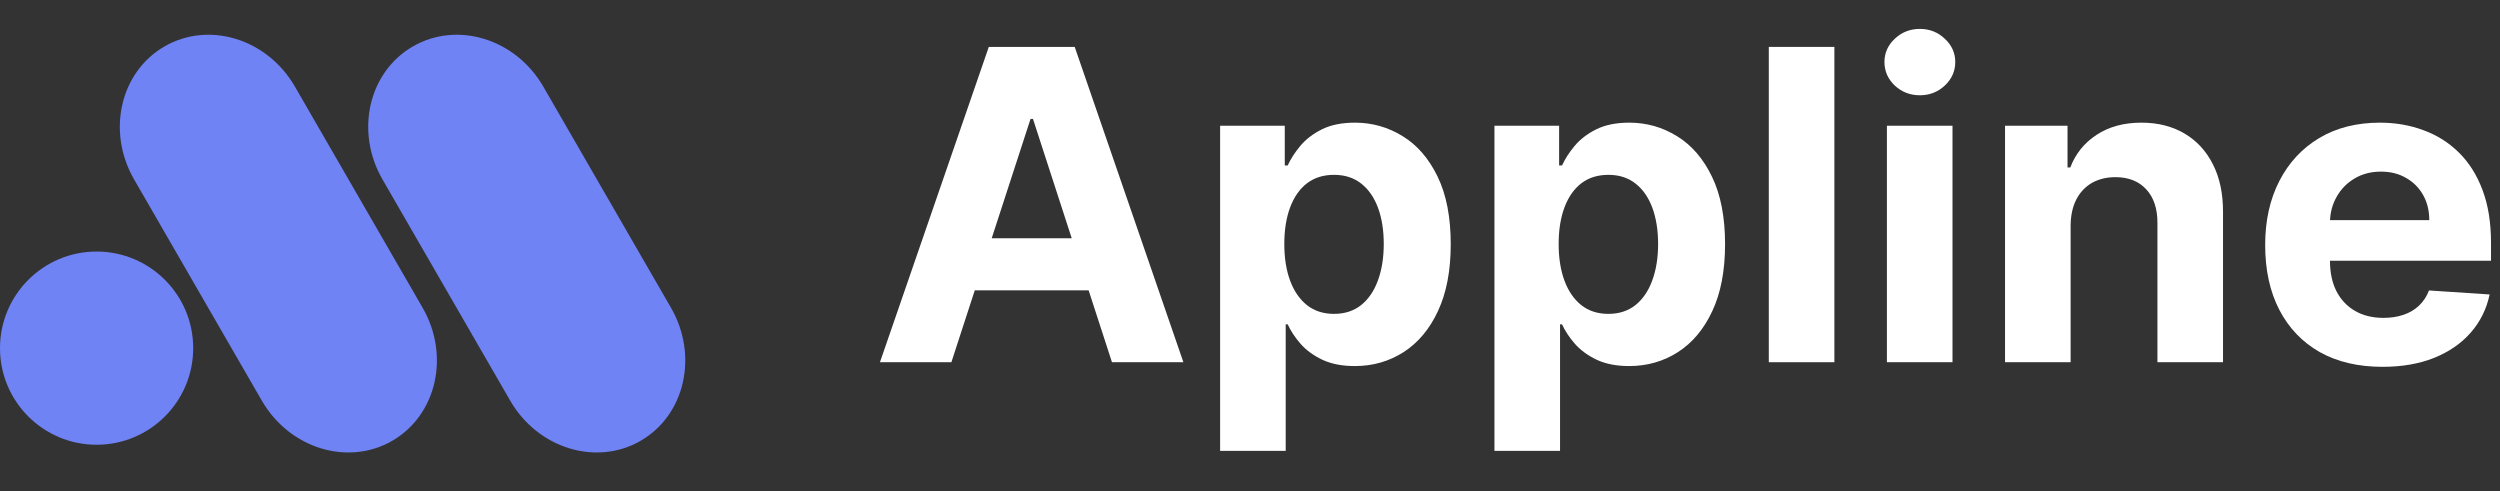
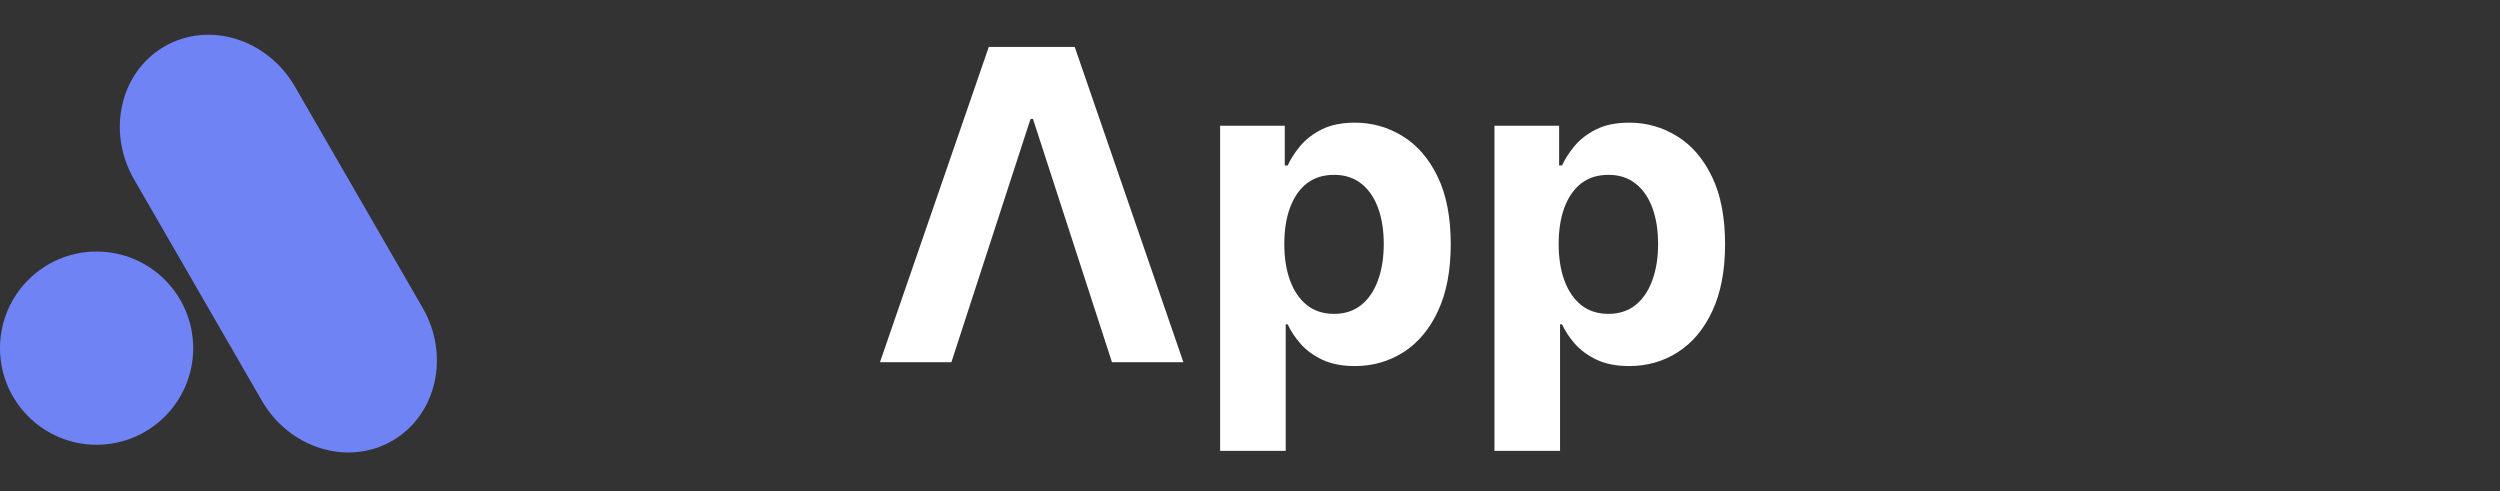
<svg xmlns="http://www.w3.org/2000/svg" width="173" height="34" viewBox="0 0 173 34" fill="none">
  <rect x="0" y="0" width="173" height="34" fill="#333333" stroke="none" />
-   <path d="M65.836 25.065H60.893L68.425 3.246H74.37L81.891 25.065H76.948L71.483 8.232H71.312L65.836 25.065ZM65.527 16.489H77.203V20.09H65.527V16.489Z" fill="white" />
+   <path d="M65.836 25.065H60.893L68.425 3.246H74.37L81.891 25.065H76.948L71.483 8.232H71.312L65.836 25.065ZM65.527 16.489H77.203H65.527V16.489Z" fill="white" />
  <path d="M84.432 31.201V8.701H88.906V11.45H89.109C89.308 11.009 89.595 10.562 89.972 10.107C90.355 9.646 90.852 9.262 91.463 8.957C92.081 8.644 92.848 8.488 93.764 8.488C94.957 8.488 96.058 8.8 97.067 9.425C98.075 10.043 98.881 10.977 99.485 12.227C100.089 13.47 100.391 15.029 100.391 16.904C100.391 18.729 100.096 20.271 99.506 21.528C98.924 22.778 98.129 23.726 97.12 24.372C96.119 25.011 94.996 25.331 93.754 25.331C92.873 25.331 92.124 25.185 91.506 24.894C90.895 24.603 90.394 24.237 90.004 23.797C89.613 23.349 89.315 22.898 89.109 22.444H88.97V31.201H84.432ZM88.874 16.883C88.874 17.856 89.009 18.704 89.279 19.429C89.549 20.153 89.94 20.718 90.451 21.123C90.962 21.521 91.584 21.72 92.315 21.72C93.054 21.72 93.679 21.517 94.19 21.112C94.702 20.7 95.089 20.132 95.352 19.408C95.621 18.676 95.756 17.834 95.756 16.883C95.756 15.938 95.625 15.107 95.362 14.39C95.099 13.673 94.712 13.111 94.201 12.707C93.69 12.302 93.061 12.099 92.315 12.099C91.577 12.099 90.952 12.295 90.44 12.685C89.936 13.076 89.549 13.63 89.279 14.347C89.009 15.065 88.874 15.91 88.874 16.883Z" fill="white" />
  <path d="M103.416 31.201V8.701H107.891V11.45H108.093C108.292 11.009 108.58 10.562 108.956 10.107C109.339 9.646 109.837 9.262 110.447 8.957C111.065 8.644 111.832 8.488 112.749 8.488C113.942 8.488 115.043 8.8 116.051 9.425C117.06 10.043 117.866 10.977 118.469 12.227C119.073 13.47 119.375 15.029 119.375 16.904C119.375 18.729 119.08 20.271 118.491 21.528C117.908 22.778 117.113 23.726 116.104 24.372C115.103 25.011 113.981 25.331 112.738 25.331C111.857 25.331 111.108 25.185 110.49 24.894C109.879 24.603 109.379 24.237 108.988 23.797C108.597 23.349 108.299 22.898 108.093 22.444H107.955V31.201H103.416ZM107.859 16.883C107.859 17.856 107.994 18.704 108.263 19.429C108.533 20.153 108.924 20.718 109.435 21.123C109.947 21.521 110.568 21.72 111.3 21.72C112.038 21.72 112.663 21.517 113.175 21.112C113.686 20.7 114.073 20.132 114.336 19.408C114.606 18.676 114.741 17.834 114.741 16.883C114.741 15.938 114.609 15.107 114.347 14.39C114.084 13.673 113.697 13.111 113.185 12.707C112.674 12.302 112.045 12.099 111.3 12.099C110.561 12.099 109.936 12.295 109.425 12.685C108.92 13.076 108.533 13.63 108.263 14.347C107.994 15.065 107.859 15.91 107.859 16.883Z" fill="white" />
-   <path d="M126.939 3.246V25.065H122.401V3.246H126.939Z" fill="white" />
-   <path d="M130.574 25.065V8.701H135.113V25.065H130.574ZM132.854 6.592C132.179 6.592 131.601 6.368 131.118 5.92C130.642 5.466 130.404 4.923 130.404 4.29C130.404 3.665 130.642 3.129 131.118 2.682C131.601 2.227 132.179 2 132.854 2C133.529 2 134.104 2.227 134.58 2.682C135.063 3.129 135.304 3.665 135.304 4.29C135.304 4.923 135.063 5.466 134.58 5.92C134.104 6.368 133.529 6.592 132.854 6.592Z" fill="white" />
-   <path d="M143.287 15.604V25.065H138.748V8.701H143.073V11.588H143.265C143.627 10.636 144.235 9.884 145.087 9.33C145.939 8.768 146.973 8.488 148.187 8.488C149.323 8.488 150.314 8.737 151.159 9.234C152.005 9.731 152.662 10.441 153.13 11.364C153.599 12.28 153.833 13.374 153.833 14.646V25.065H149.295V15.455C149.302 14.454 149.046 13.673 148.528 13.111C148.01 12.543 147.296 12.259 146.387 12.259C145.776 12.259 145.236 12.391 144.767 12.653C144.306 12.916 143.943 13.3 143.681 13.804C143.425 14.301 143.294 14.901 143.287 15.604Z" fill="white" />
-   <path d="M164.868 25.384C163.184 25.384 161.736 25.043 160.521 24.361C159.314 23.673 158.383 22.7 157.73 21.442C157.076 20.178 156.75 18.683 156.75 16.957C156.75 15.274 157.076 13.797 157.73 12.526C158.383 11.254 159.303 10.264 160.489 9.553C161.682 8.843 163.081 8.488 164.687 8.488C165.766 8.488 166.771 8.662 167.701 9.01C168.639 9.351 169.456 9.866 170.152 10.555C170.855 11.244 171.402 12.11 171.792 13.154C172.183 14.191 172.378 15.405 172.378 16.798V18.044H158.561V15.232H168.106C168.106 14.578 167.964 13.999 167.68 13.495C167.396 12.991 167.002 12.597 166.498 12.312C166 12.021 165.422 11.876 164.761 11.876C164.072 11.876 163.461 12.036 162.929 12.355C162.403 12.668 161.991 13.09 161.693 13.623C161.395 14.148 161.242 14.734 161.235 15.381V18.055C161.235 18.864 161.384 19.564 161.682 20.153C161.988 20.743 162.417 21.197 162.971 21.517C163.525 21.837 164.182 21.997 164.942 21.997C165.447 21.997 165.908 21.925 166.327 21.783C166.746 21.641 167.105 21.428 167.403 21.144C167.701 20.86 167.929 20.512 168.085 20.1L172.282 20.377C172.069 21.386 171.633 22.266 170.972 23.019C170.319 23.765 169.474 24.347 168.437 24.766C167.407 25.178 166.217 25.384 164.868 25.384Z" fill="white" />
  <path d="M13.369 24.092C13.369 27.784 10.377 30.777 6.685 30.777C2.993 30.777 0 27.784 0 24.092C0 20.4 2.993 17.407 6.685 17.407C10.377 17.407 13.369 20.4 13.369 24.092Z" fill="#7083F5" />
  <path d="M9.282 12.421C7.37 9.109 8.312 4.987 11.384 3.212C14.458 1.438 18.499 2.684 20.41 5.996L29.244 21.295C31.156 24.607 30.214 28.73 27.141 30.504C24.068 32.278 20.027 31.032 18.115 27.72L9.282 12.421Z" fill="#7083F5" />
-   <path d="M26.47 12.421C24.558 9.109 25.499 4.987 28.572 3.212C31.645 1.438 35.686 2.684 37.598 5.996L46.431 21.295C48.343 24.607 47.402 28.73 44.329 30.504C41.256 32.278 37.215 31.032 35.303 27.72L26.47 12.421Z" fill="#7083F5" />
</svg>